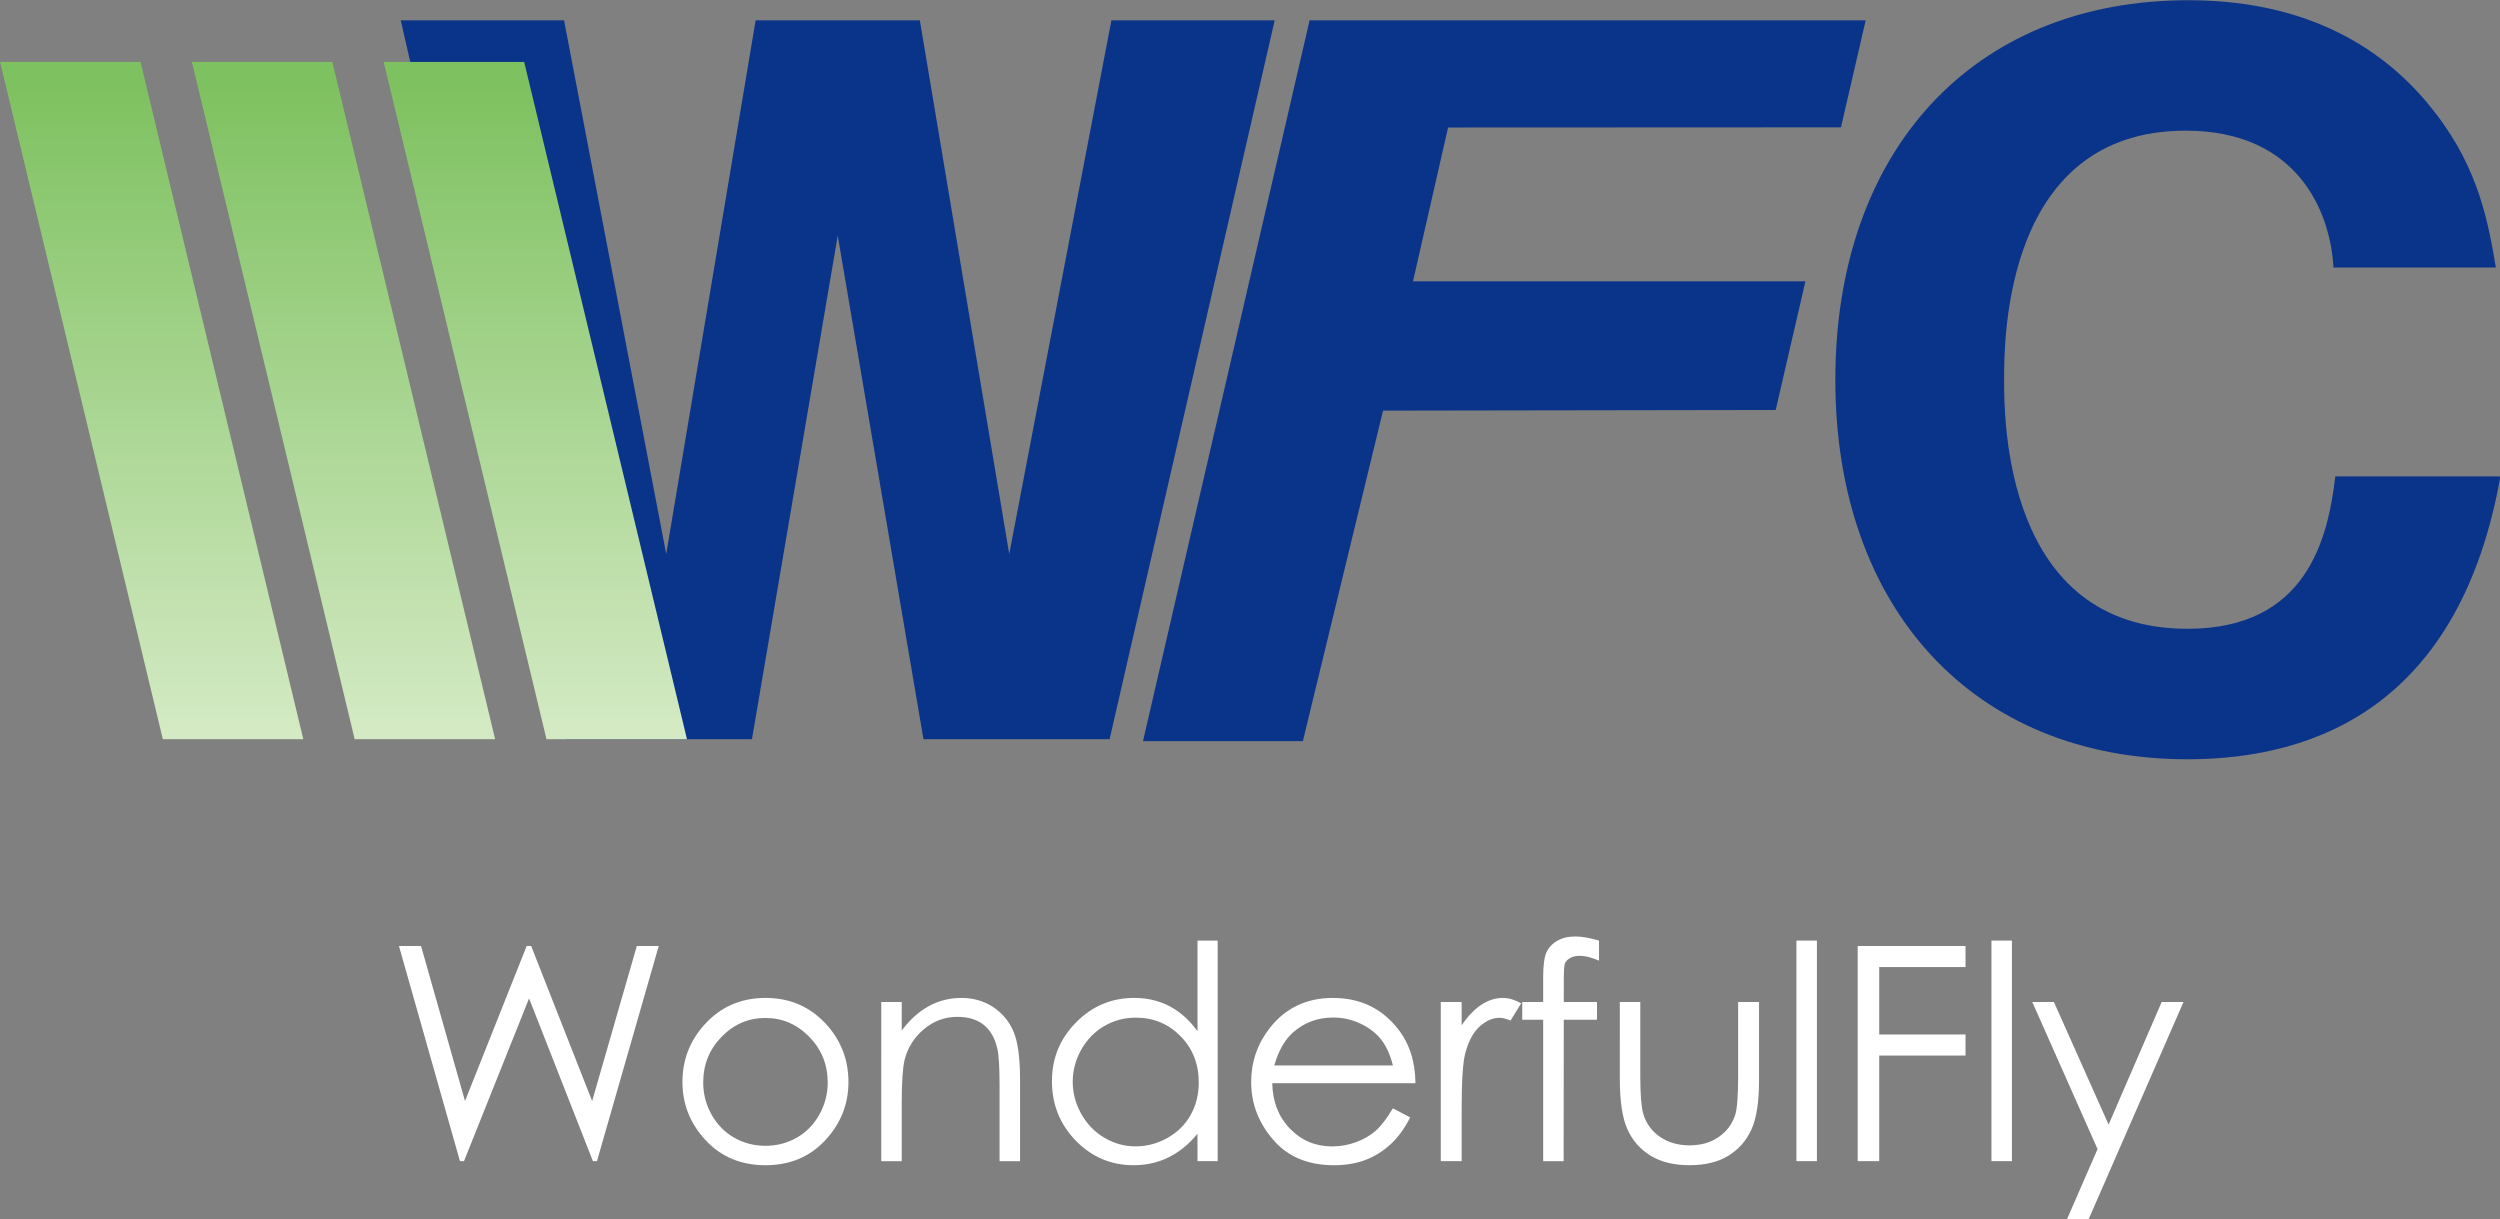
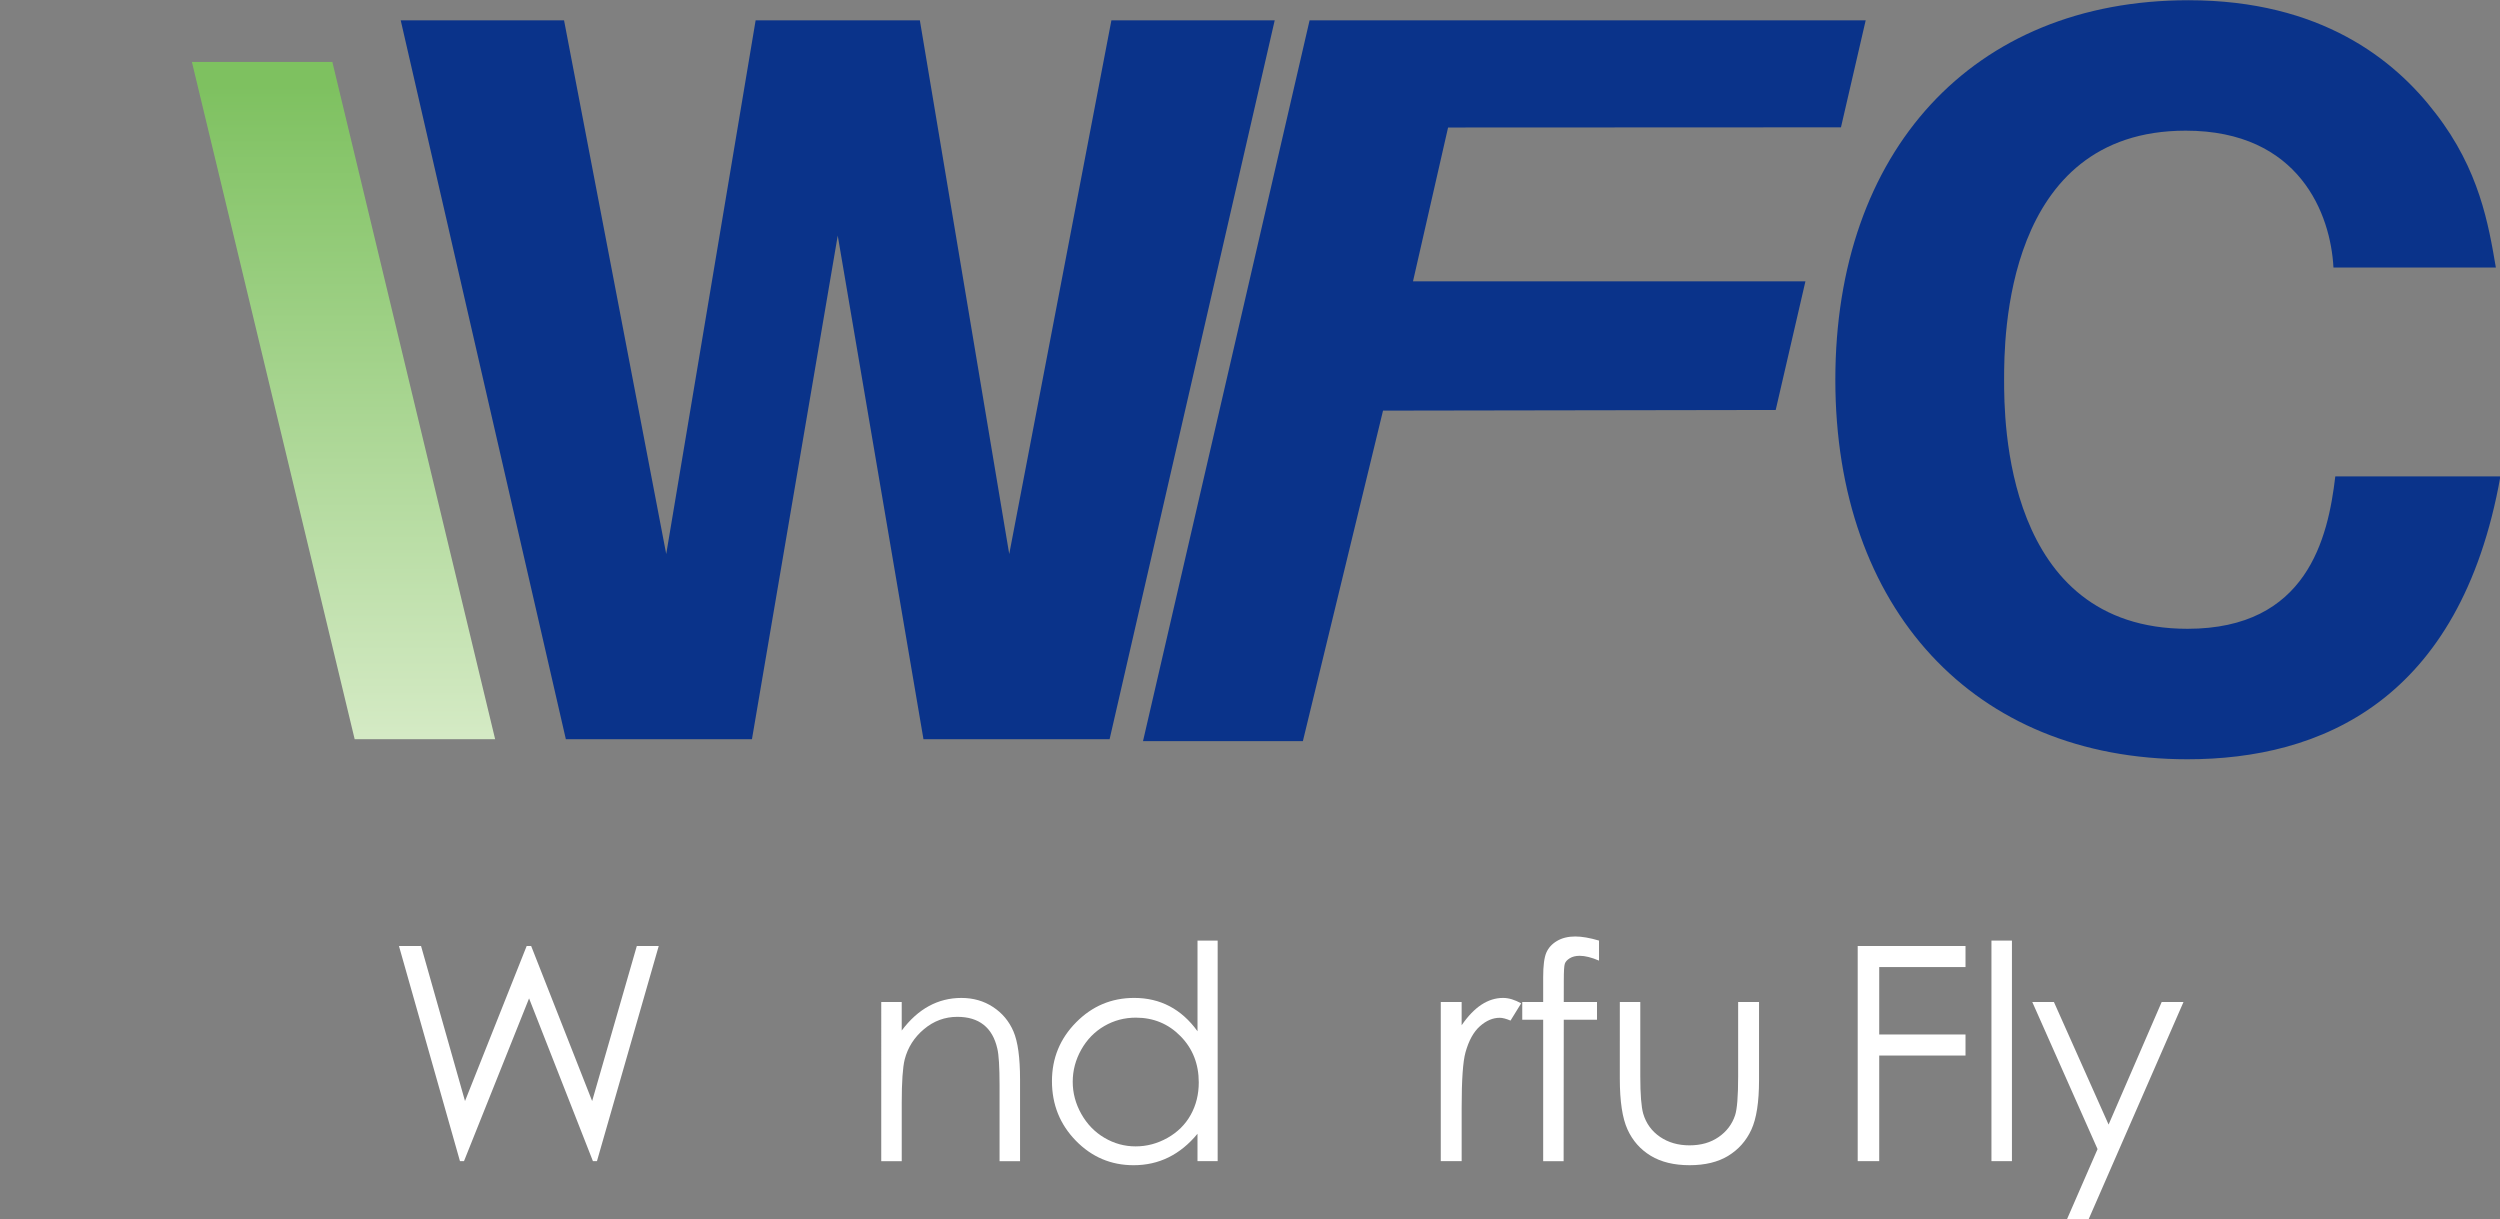
<svg xmlns="http://www.w3.org/2000/svg" version="1.1" x="0px" y="0px" width="142.542px" height="69.531px" viewBox="0 0 142.542 69.531" enable-background="new 0 0 142.542 69.531" xml:space="preserve">
  <rect x="0" y="0" width="142.542" height="69.531" fill="#808080" stroke="none" />
  <g id="レイヤー_3">
</g>
  <g id="レイヤー_2">
    <path fill="#0A338A" d="M47.765,13.434l-4.891,28.713H32.263L22.847,1.158h9.313l5.826,30.43l5.098-30.43h9.363l5.096,30.43   l5.826-30.43h9.311l-9.414,40.988H52.653L47.765,13.434z" />
    <path fill="#0A338A" d="M142.565,27.166c-2.289,12.848-10.299,16.125-17.842,16.125c-12.172,0-20.078-8.582-20.078-21.639   c0-13.004,7.803-21.639,20.131-21.639c7.543,0,11.756,3.381,14.096,6.449c2.498,3.225,3.018,6.346,3.434,8.791h-9.26   c-0.154-3.016-1.924-7.803-8.426-7.803c-10.352,0-10.352,11.912-10.352,14.201c0,2.236,0,14.201,10.455,14.201   c6.814,0,8.012-5.15,8.428-8.688H142.565z" />
    <g>
      <path fill="#FFFFFF" d="M22.747,53.938h1.26l2.506,8.84l3.516-8.84h0.256l3.477,8.84l2.547-8.84h1.25l-3.523,12.268h-0.229    l-3.641-9.281l-3.711,9.281h-0.229L22.747,53.938z" />
-       <path fill="#FFFFFF" d="M43.647,56.898c1.398,0,2.557,0.506,3.477,1.518c0.834,0.922,1.252,2.016,1.252,3.277    c0,1.268-0.441,2.375-1.324,3.322c-0.883,0.949-2.018,1.422-3.404,1.422c-1.393,0-2.529-0.473-3.412-1.422    c-0.883-0.947-1.324-2.055-1.324-3.322c0-1.256,0.418-2.346,1.254-3.27C41.083,57.406,42.245,56.898,43.647,56.898z     M43.644,58.041c-0.971,0-1.805,0.357-2.502,1.076c-0.697,0.717-1.047,1.584-1.047,2.602c0,0.656,0.16,1.268,0.477,1.834    c0.318,0.566,0.748,1.006,1.289,1.314s1.137,0.463,1.783,0.463s1.24-0.154,1.783-0.463c0.541-0.309,0.971-0.748,1.289-1.314    c0.316-0.566,0.477-1.178,0.477-1.834c0-1.018-0.35-1.885-1.051-2.602C45.44,58.398,44.608,58.041,43.644,58.041z" />
      <path fill="#FFFFFF" d="M50.245,57.131h1.168v1.627c0.467-0.623,0.984-1.088,1.551-1.396c0.568-0.309,1.184-0.463,1.852-0.463    c0.678,0,1.279,0.172,1.805,0.518c0.525,0.344,0.914,0.809,1.164,1.393c0.25,0.582,0.375,1.492,0.375,2.727v4.67h-1.168v-4.328    c0-1.045-0.043-1.744-0.129-2.094c-0.137-0.6-0.395-1.053-0.779-1.355c-0.383-0.303-0.883-0.453-1.5-0.453    c-0.707,0-1.34,0.232-1.898,0.699s-0.926,1.045-1.104,1.734c-0.111,0.451-0.168,1.273-0.168,2.469v3.328h-1.168V57.131z" />
      <path fill="#FFFFFF" d="M69.427,53.629v12.576h-1.15v-1.561c-0.49,0.596-1.039,1.043-1.648,1.344s-1.273,0.449-1.996,0.449    c-1.285,0-2.381-0.465-3.291-1.396c-0.908-0.932-1.363-2.064-1.363-3.398c0-1.307,0.459-2.424,1.377-3.352    c0.916-0.928,2.02-1.393,3.311-1.393c0.744,0,1.418,0.158,2.021,0.475s1.133,0.793,1.59,1.426v-5.17H69.427z M64.761,58.023    c-0.65,0-1.25,0.16-1.799,0.479c-0.551,0.32-0.988,0.77-1.313,1.346c-0.324,0.578-0.486,1.189-0.486,1.834    c0,0.639,0.162,1.248,0.49,1.832c0.328,0.582,0.768,1.037,1.32,1.361c0.553,0.326,1.145,0.488,1.777,0.488    c0.639,0,1.244-0.162,1.816-0.484s1.014-0.758,1.32-1.307c0.309-0.551,0.463-1.17,0.463-1.857c0-1.051-0.346-1.928-1.037-2.633    S65.771,58.023,64.761,58.023z" />
-       <path fill="#FFFFFF" d="M79.419,63.193l0.984,0.518c-0.322,0.635-0.695,1.146-1.119,1.535c-0.422,0.389-0.898,0.686-1.428,0.889    c-0.527,0.201-1.127,0.303-1.793,0.303c-1.48,0-2.639-0.484-3.473-1.455c-0.836-0.969-1.252-2.066-1.252-3.289    c0-1.15,0.354-2.176,1.059-3.078c0.896-1.145,2.096-1.717,3.598-1.717c1.547,0,2.783,0.586,3.707,1.76    c0.656,0.828,0.99,1.861,1.002,3.102H72.54c0.021,1.055,0.357,1.918,1.01,2.592c0.65,0.674,1.455,1.012,2.412,1.012    c0.463,0,0.912-0.08,1.35-0.242c0.436-0.16,0.809-0.373,1.113-0.639C78.731,64.217,79.063,63.787,79.419,63.193z M79.419,60.75    c-0.156-0.621-0.383-1.119-0.68-1.492c-0.299-0.373-0.693-0.672-1.182-0.9c-0.49-0.229-1.006-0.342-1.545-0.342    c-0.891,0-1.656,0.287-2.297,0.859c-0.467,0.416-0.82,1.041-1.061,1.875H79.419z" />
      <path fill="#FFFFFF" d="M82.147,57.131h1.191v1.326c0.357-0.521,0.732-0.912,1.127-1.172c0.395-0.258,0.807-0.387,1.234-0.387    c0.322,0,0.666,0.104,1.033,0.309l-0.607,0.984c-0.246-0.105-0.451-0.16-0.617-0.16c-0.391,0-0.766,0.16-1.127,0.48    S83.745,59.328,83.558,60c-0.146,0.518-0.219,1.563-0.219,3.137v3.068h-1.191V57.131z" />
      <path fill="#FFFFFF" d="M91.171,53.629v1.143c-0.428-0.184-0.795-0.275-1.1-0.275c-0.229,0-0.418,0.047-0.568,0.139    c-0.148,0.092-0.244,0.197-0.283,0.316s-0.057,0.438-0.057,0.955l-0.002,1.225h1.895v1.01h-1.895l-0.008,8.064h-1.166v-8.064    h-1.193v-1.01h1.193v-1.418c0-0.65,0.059-1.113,0.178-1.393c0.119-0.277,0.322-0.5,0.609-0.67s0.633-0.256,1.037-0.256    C90.19,53.395,90.644,53.473,91.171,53.629z" />
      <path fill="#FFFFFF" d="M92.358,57.131h1.166v4.236c0,1.035,0.057,1.746,0.168,2.135c0.166,0.557,0.486,0.996,0.957,1.318    s1.031,0.484,1.682,0.484c0.652,0,1.205-0.158,1.658-0.473c0.455-0.313,0.768-0.727,0.939-1.238    c0.117-0.35,0.176-1.092,0.176-2.227v-4.236h1.191v4.453c0,1.252-0.145,2.193-0.438,2.828c-0.291,0.633-0.73,1.129-1.316,1.488    s-1.322,0.537-2.205,0.537c-0.885,0-1.623-0.178-2.215-0.537s-1.035-0.859-1.326-1.502c-0.293-0.641-0.438-1.607-0.438-2.896    V57.131z" />
-       <path fill="#FFFFFF" d="M102.427,53.629h1.168v12.576h-1.168V53.629z" />
      <path fill="#FFFFFF" d="M105.921,53.938h6.146v1.201h-4.92v3.844h4.92v1.201h-4.92v6.021h-1.227V53.938z" />
      <path fill="#FFFFFF" d="M113.546,53.629h1.168v12.576h-1.168V53.629z" />
      <path fill="#FFFFFF" d="M115.874,57.131h1.234l3.117,6.988l3.027-6.988h1.244l-5.412,12.393h-1.234l1.746-4.006L115.874,57.131z" />
    </g>
    <polygon fill="#0A338A" points="102.94,16.039 80.565,16.039 82.565,7.27 104.966,7.26 106.376,1.158 74.669,1.158 65.171,42.256    74.286,42.256 78.856,23.412 101.245,23.375  " />
    <g>
      <linearGradient id="SVGID_1_" gradientUnits="userSpaceOnUse" x1="8.649" y1="41.9" x2="8.649" y2="4.889">
        <stop offset="0" style="stop-color:#D4EAC4" />
        <stop offset="1" style="stop-color:#7EC160" />
      </linearGradient>
-       <polygon fill="url(#SVGID_1_)" points="17.294,42.146 8.013,3.533 0.005,3.533 9.284,42.146   " />
    </g>
    <g>
      <linearGradient id="SVGID_2_" gradientUnits="userSpaceOnUse" x1="19.587" y1="41.9" x2="19.587" y2="4.889">
        <stop offset="0" style="stop-color:#D4EAC4" />
        <stop offset="1" style="stop-color:#7EC160" />
      </linearGradient>
      <polygon fill="url(#SVGID_2_)" points="28.231,42.146 18.95,3.533 10.942,3.533 20.222,42.146   " />
    </g>
    <g>
      <linearGradient id="SVGID_3_" gradientUnits="userSpaceOnUse" x1="30.523" y1="41.9" x2="30.523" y2="4.889">
        <stop offset="0" style="stop-color:#D4EAC4" />
        <stop offset="1" style="stop-color:#7EC160" />
      </linearGradient>
-       <polygon fill="url(#SVGID_3_)" points="39.169,42.146 29.888,3.533 21.878,3.533 31.159,42.146   " />
    </g>
  </g>
  <g id="レイヤー_4">
</g>
</svg>